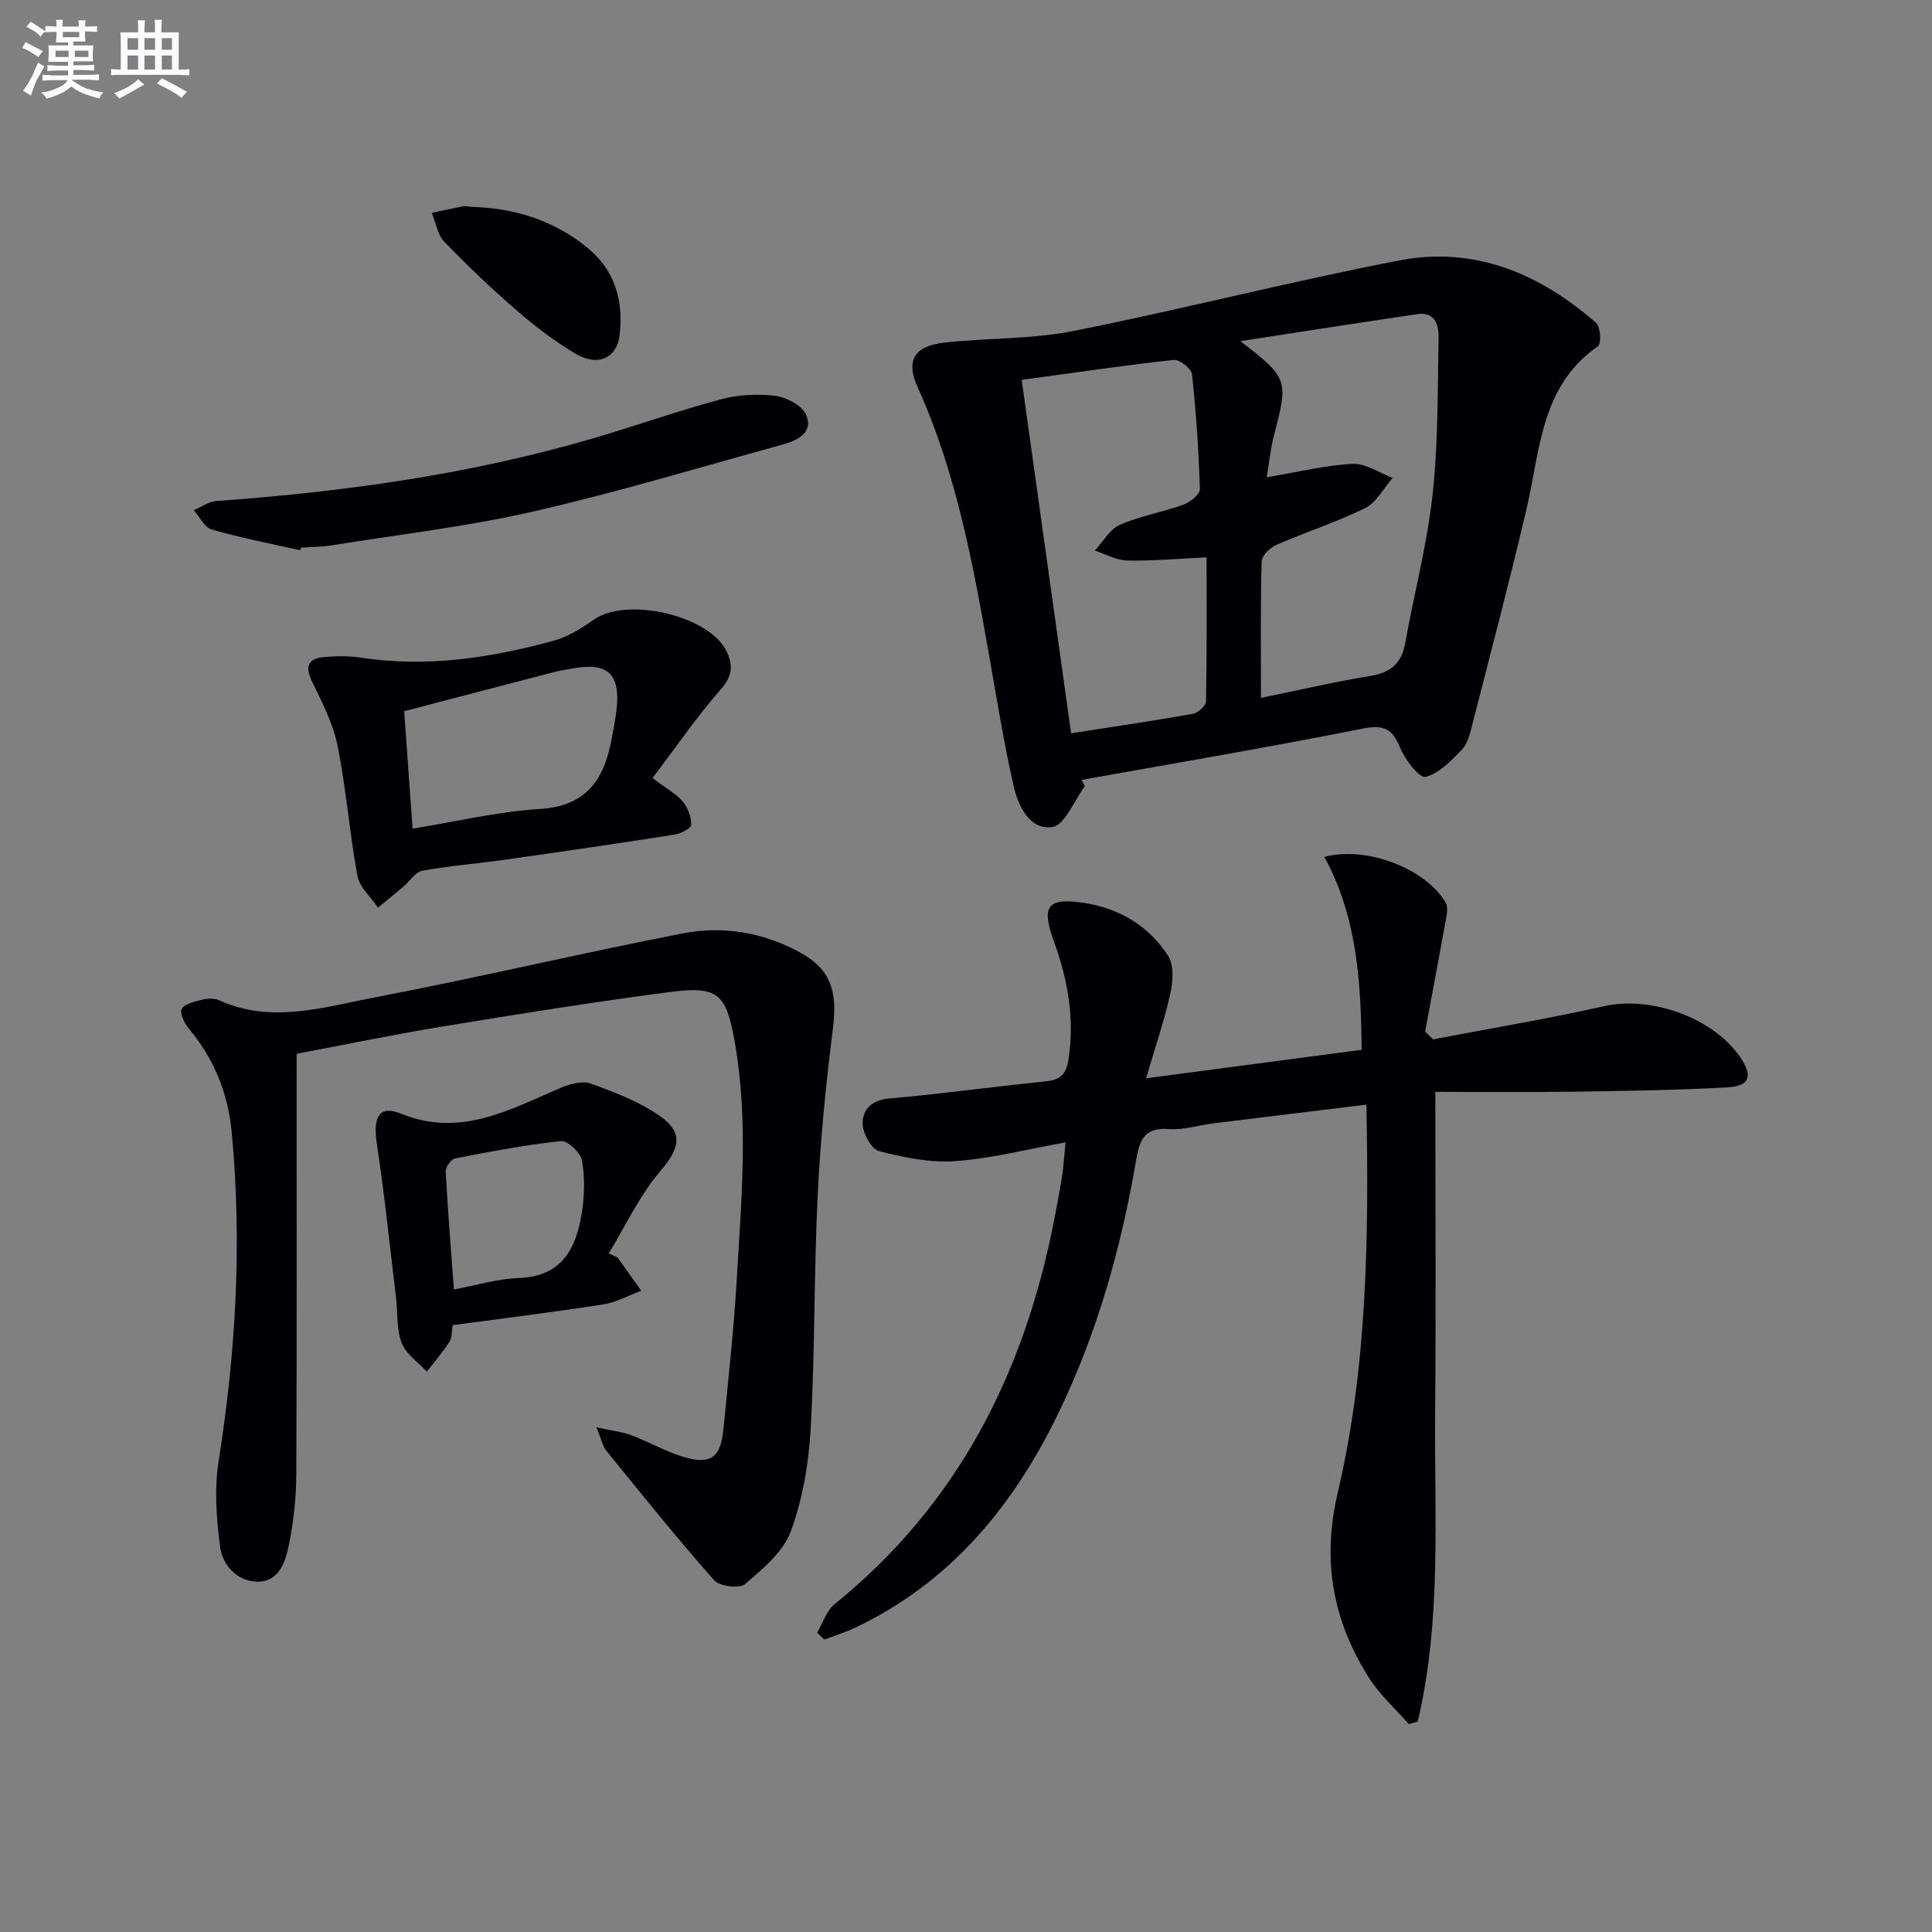
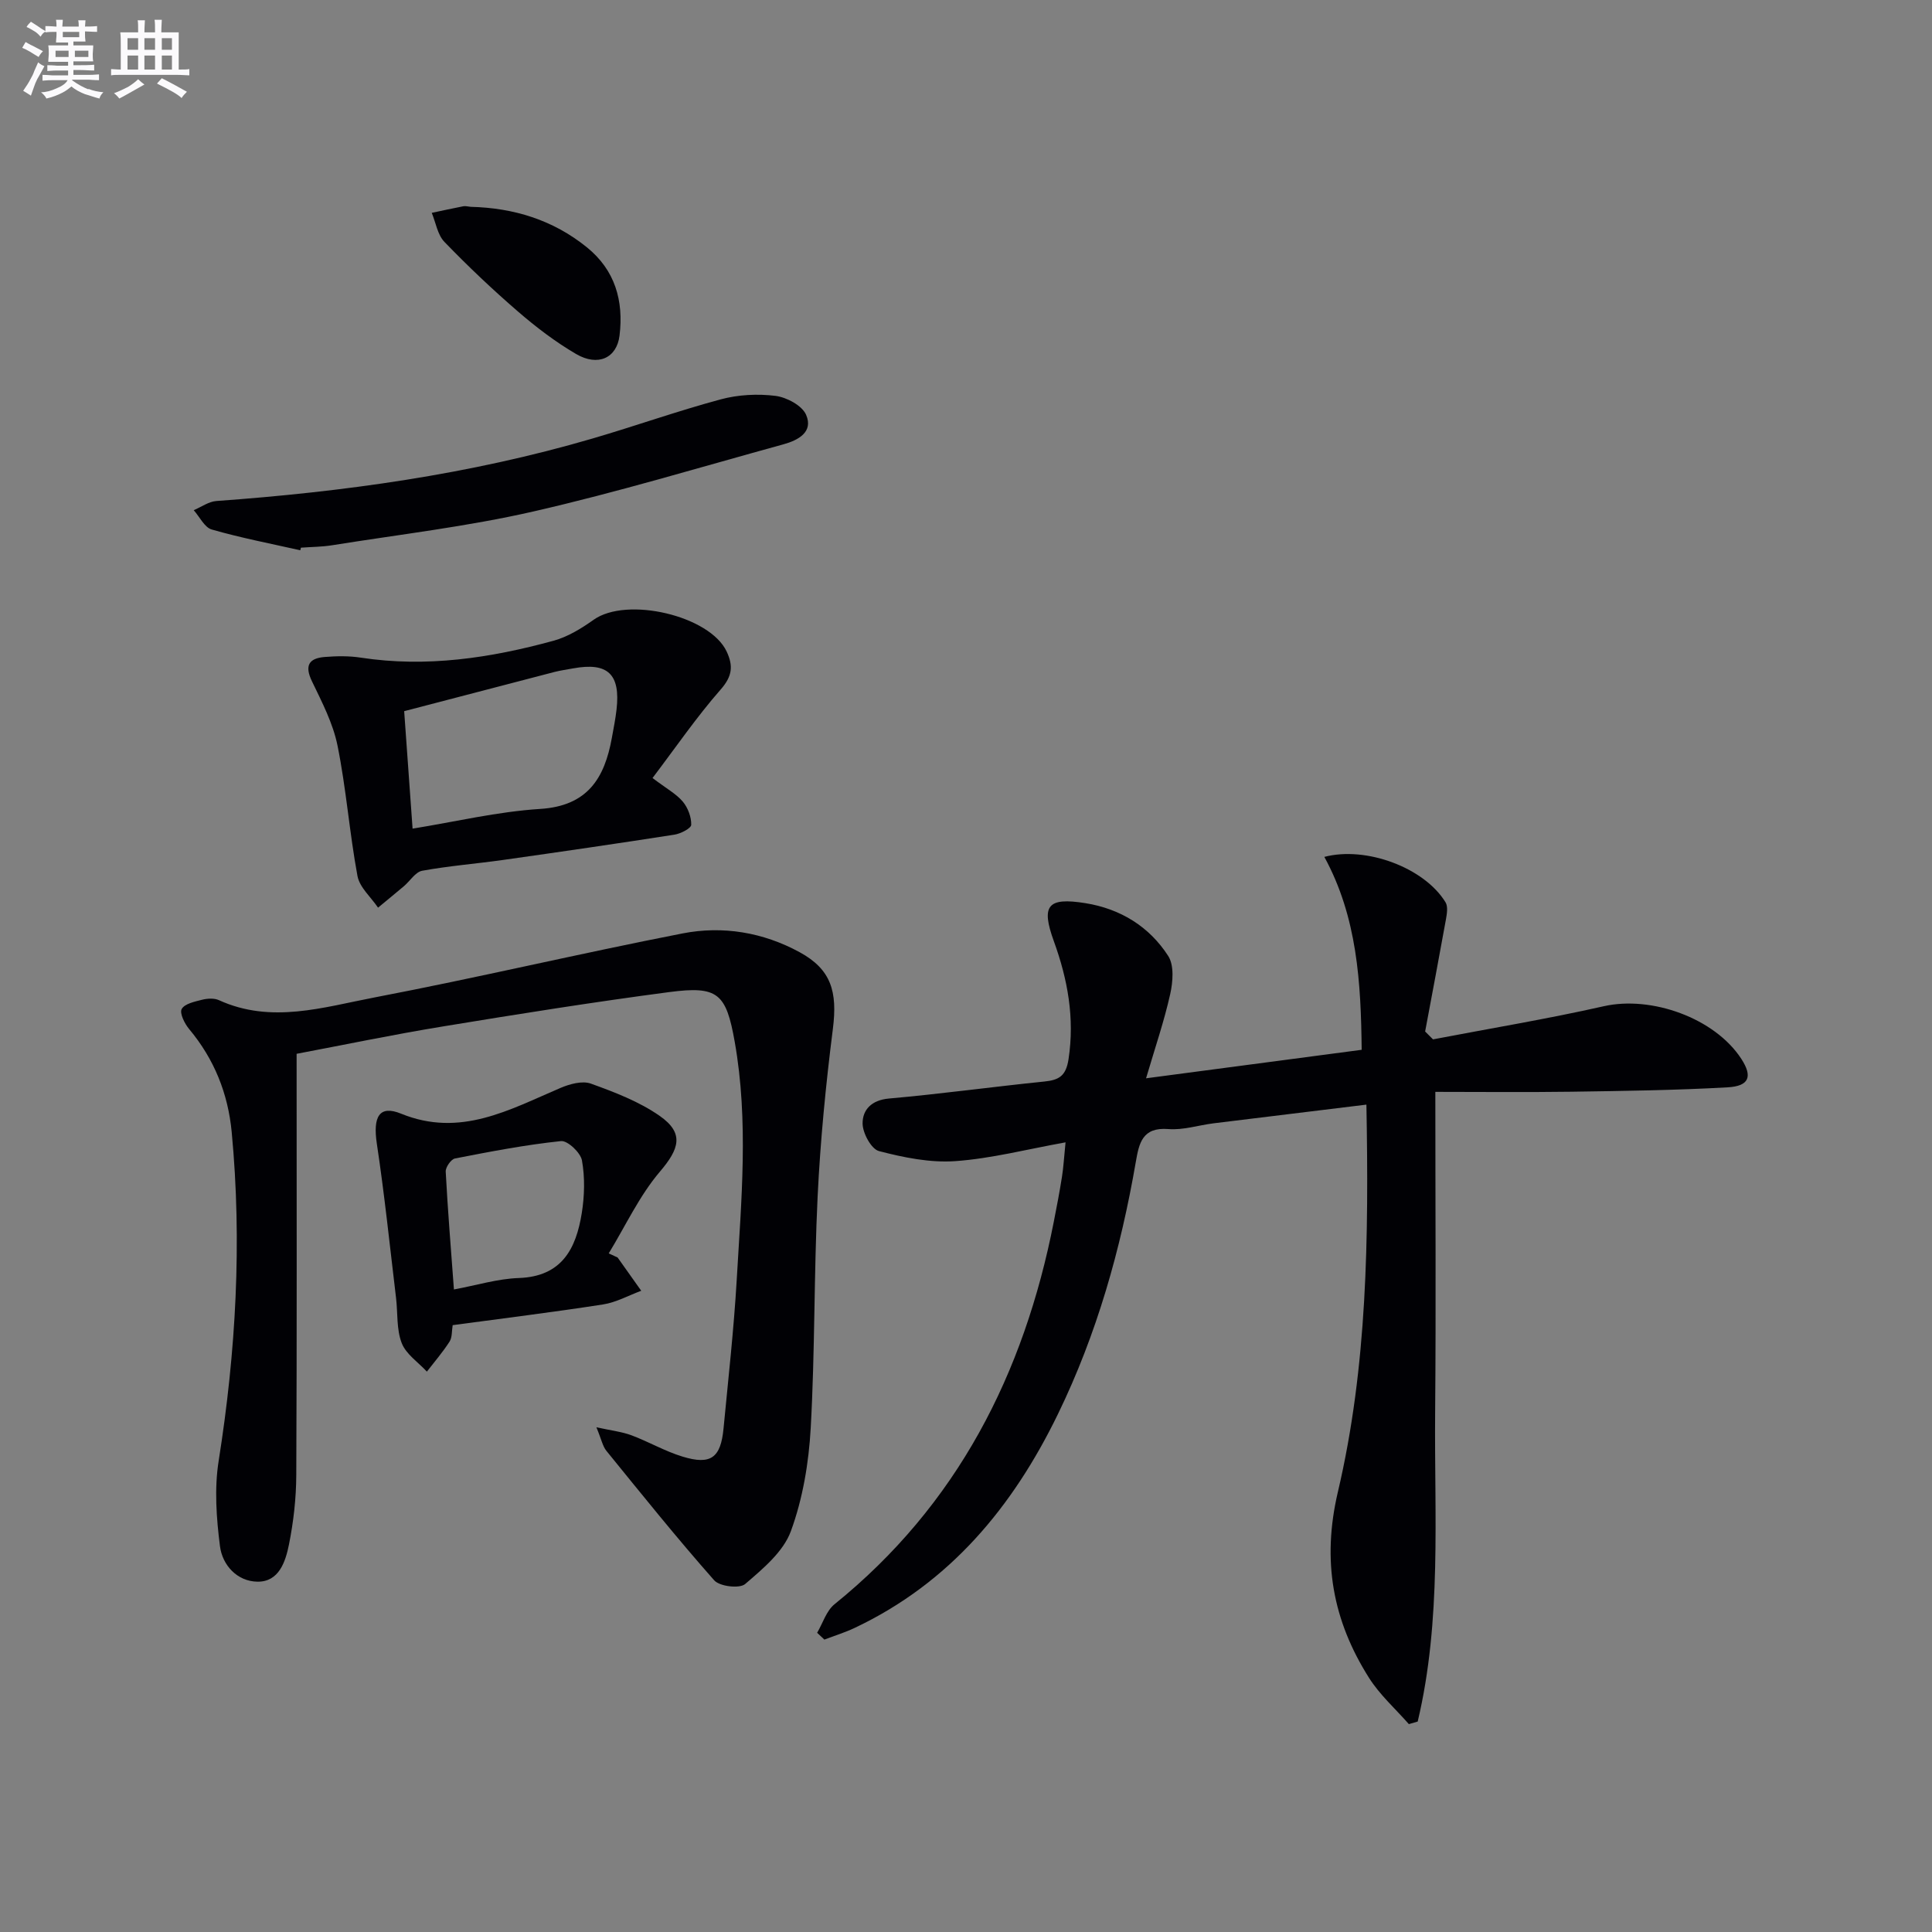
<svg xmlns="http://www.w3.org/2000/svg" enable-background="new 0 0 400 400" viewBox="0 0 400 400">
  <rect x="0" y="0" width="400" height="400" fill="#808080" stroke="none" />
  <g fill="#010105">
    <path d="m282.9 228.7c-10.91 1.33-21.28 2.59-31.64 3.87-3.13.39-6.29 1.44-9.36 1.19-5.4-.43-6.07 2.91-6.75 6.84-3.12 18.08-8.06 35.6-16.11 52.16-9.34 19.22-22.38 34.97-42.13 44.3-2.01.95-4.15 1.6-6.23 2.4-.5-.47-1-.94-1.5-1.41 1.18-2 1.91-4.55 3.6-5.91 25.41-20.54 39.22-47.67 45.4-79.21.61-3.09 1.2-6.18 1.69-9.29.31-1.93.41-3.88.74-7.13-7.98 1.43-15.36 3.36-22.83 3.89-5.22.37-10.68-.75-15.8-2.08-1.59-.42-3.37-3.71-3.39-5.7-.02-2.84 1.83-4.86 5.45-5.18 10.74-.95 21.44-2.43 32.17-3.52 3.07-.31 4.49-1.16 5.02-4.64 1.29-8.52-.17-16.49-3.04-24.41-2.69-7.41-1.31-9.14 6.53-7.88 7.23 1.16 13.22 4.83 17.15 10.94 1.25 1.95.97 5.36.41 7.88-1.24 5.57-3.1 10.99-5 17.44 15.44-2.04 29.68-3.92 44.64-5.9-.15-13.91-.91-27.45-7.73-39.94 8.62-2.27 20.7 2.22 25.09 9.4.54.88.29 2.4.08 3.57-1.39 7.73-2.86 15.45-4.3 23.18.54.54 1.09 1.09 1.63 1.63 11.79-2.26 23.65-4.22 35.35-6.86 9.86-2.23 22.99 2.44 28.49 10.91 2.34 3.61 1.67 5.63-2.85 5.88-10.78.61-21.59.75-32.39.91-9.46.13-18.93.03-28.12.03 0 22.93.15 44.64-.04 66.34-.19 21.41 1.39 42.97-3.61 64.03-.61.18-1.22.35-1.83.53-2.79-3.18-6.04-6.07-8.27-9.61-7.48-11.84-9.78-24.18-6.43-38.44 6.11-26 6.41-52.67 5.91-80.21z" />
-     <path d="m224.6 162.78c-2.23 2.98-4.17 8.12-6.75 8.46-4.72.63-7.06-4.39-8.01-8.61-1.94-8.55-3.35-17.23-4.87-25.88-3.39-19.28-6.82-38.54-14.98-56.57-2.48-5.47-.78-8.54 5.48-9.24 8.9-1 18.02-.67 26.75-2.41 22.6-4.49 44.94-10.28 67.56-14.62 15.5-2.98 29.06 2.74 40.69 12.96.91.8 1.08 4.31.37 4.81-11.87 8.24-11.93 21.46-14.77 33.61-3.52 15.02-7.46 29.94-11.29 44.89-.45 1.75-.92 3.79-2.1 5.01-2.21 2.29-4.71 4.95-7.54 5.66-1.23.31-4.25-3.56-5.25-6.02-1.61-3.95-3.36-4.85-7.74-3.98-19.34 3.85-38.8 7.13-58.21 10.62.2.44.43.87.66 1.31zm-13.07-84.13c3.44 24.61 6.82 48.79 10.23 73.17 8.9-1.39 17.07-2.58 25.2-4.03 1.07-.19 2.71-1.65 2.73-2.55.2-9.93.12-19.87.12-29.85-5.9.28-11.18.77-16.45.66-2.24-.04-4.46-1.33-6.69-2.05 1.7-1.83 3.07-4.41 5.17-5.33 4.2-1.85 8.87-2.63 13.21-4.2 1.39-.5 3.4-2.14 3.37-3.21-.24-7.94-.77-15.88-1.63-23.78-.13-1.17-2.58-3.1-3.77-2.97-10.22 1.12-20.38 2.63-31.49 4.14zm49.54 65.84c8.05-1.65 15.32-3.35 22.67-4.55 4.15-.68 6.42-2.55 7.17-6.7 1.86-10.28 4.55-20.47 5.69-30.82 1.18-10.67 1.03-21.51 1.24-32.27.05-2.68-.55-5.68-4.44-5.11-11.87 1.75-23.73 3.62-36.59 5.59 9.87 7.6 9.96 8.06 6.99 19.34-.74 2.8-1.01 5.72-1.54 8.85 6.41-1.08 12.07-2.49 17.78-2.78 2.71-.14 5.52 1.87 8.29 2.91-1.87 2.14-3.34 5.09-5.7 6.25-5.92 2.93-12.29 4.95-18.36 7.6-1.31.57-3.03 2.23-3.06 3.43-.25 9.13-.14 18.28-.14 28.26z" />
    <path d="m61.41 218.18c0 29.66.07 58.45-.07 87.24-.02 4.79-.57 9.64-1.51 14.34-.71 3.53-2.05 7.77-6.53 7.71-4.21-.06-7.26-3.42-7.76-7.36-.74-5.81-1.18-11.9-.27-17.64 3.58-22.63 4.86-45.29 2.7-68.1-.76-7.97-3.62-15.1-8.8-21.3-.95-1.13-2.03-3.32-1.55-4.17.62-1.1 2.71-1.53 4.25-1.92 1.09-.27 2.48-.35 3.45.09 10.84 4.95 21.63 1.46 32.22-.56 21.33-4.08 42.48-9.1 63.8-13.26 8.32-1.62 16.67-.22 24.21 3.89 6.55 3.57 7.86 8.17 6.89 15.86-1.46 11.53-2.6 23.13-3.16 34.74-.77 15.96-.54 31.97-1.43 47.91-.4 7.21-1.64 14.63-4.11 21.37-1.57 4.28-5.81 7.8-9.47 10.94-1.16.99-5.29.5-6.41-.78-7.7-8.71-14.99-17.79-22.32-26.81-.77-.95-1.01-2.33-2.06-4.87 3.15.7 5.31.93 7.28 1.67 3.57 1.34 6.94 3.31 10.57 4.41 5.84 1.78 7.89.25 8.47-5.83.98-10.25 2.13-20.5 2.73-30.77.95-16.42 2.49-32.87-.41-49.26-1.78-10.08-3.48-11.64-13.56-10.32-15.63 2.06-31.22 4.54-46.78 7.1-10.46 1.71-20.83 3.88-30.37 5.68z" />
    <path d="m135.1 161.08c2.93 2.22 4.91 3.28 6.26 4.88 1.06 1.26 1.79 3.2 1.75 4.81-.02.73-2.19 1.84-3.49 2.04-11.8 1.84-23.62 3.56-35.44 5.23-5.59.79-11.23 1.23-16.77 2.24-1.41.26-2.51 2.12-3.79 3.2-1.77 1.5-3.57 2.96-5.35 4.44-1.47-2.18-3.82-4.19-4.26-6.56-1.66-8.95-2.33-18.08-4.13-26.99-.93-4.61-3.22-9.01-5.29-13.31-1.58-3.27-.64-4.78 2.65-5.04 2.47-.2 5.03-.24 7.47.14 13.6 2.08 26.84.07 39.89-3.5 2.95-.81 5.77-2.54 8.3-4.34 6.86-4.88 24.05-.86 27.54 6.56 1.39 2.96 1.2 5.11-1.22 7.86-4.99 5.69-9.29 11.97-14.12 18.34zm-49.68 10.48c8.81-1.42 17.57-3.52 26.42-4.08 9.82-.62 13.33-6.36 14.84-14.72.35-1.96.75-3.91.97-5.88.83-7.32-1.82-9.81-8.98-8.5-1.3.24-2.62.42-3.9.75-10.49 2.72-20.98 5.47-31.09 8.11.62 8.64 1.19 16.55 1.74 24.32z" />
    <path d="m127.87 260.35c1.63 2.3 3.26 4.6 4.89 6.89-2.63.97-5.19 2.41-7.9 2.83-10.3 1.6-20.65 2.87-31.14 4.29-.2 1.18-.08 2.51-.64 3.4-1.4 2.18-3.11 4.16-4.7 6.22-1.8-1.95-4.32-3.61-5.21-5.91-1.1-2.83-.8-6.2-1.17-9.32-1.28-10.66-2.38-21.35-3.98-31.96-.84-5.59.5-8.06 5.01-6.22 12.26 5 22.43-.81 33-5.32 1.92-.82 4.53-1.54 6.3-.9 4.93 1.78 10.01 3.72 14.26 6.69 5.12 3.58 4.05 6.82.06 11.51-4.28 5.02-7.14 11.25-10.62 16.95.61.28 1.22.57 1.84.85zm-33.89 6.62c4.7-.87 9.04-2.22 13.43-2.37 8.94-.31 11.86-6.09 13.04-13.44.57-3.57.67-7.37.04-10.9-.29-1.62-2.98-4.15-4.34-4.01-7.36.77-14.67 2.18-21.95 3.6-.82.16-1.97 1.82-1.92 2.73.42 7.94 1.07 15.87 1.7 24.39z" />
    <path d="m62.17 113.93c-6.12-1.38-12.31-2.57-18.33-4.3-1.5-.43-2.5-2.62-3.73-4 1.56-.66 3.08-1.78 4.67-1.9 26.36-1.9 52.44-5.49 77.86-12.93 8.9-2.6 17.65-5.72 26.59-8.12 3.6-.97 7.62-1.18 11.32-.72 2.31.29 5.5 1.99 6.34 3.91 1.56 3.57-1.63 5.28-4.68 6.12-17.24 4.74-34.38 9.93-51.8 13.91-13.7 3.13-27.75 4.76-41.65 6.99-2.12.34-4.3.34-6.46.5-.03.18-.08.36-.13.54z" />
    <path d="m97.45 42.82c8.9.22 17.02 2.7 24.03 8.36 5.88 4.75 7.66 11.09 6.79 18.28-.56 4.66-4.45 6.49-9 3.83-4.28-2.5-8.3-5.57-12.06-8.82-5.28-4.56-10.35-9.37-15.2-14.39-1.42-1.47-1.78-3.98-2.62-6.01 2.19-.46 4.37-.95 6.56-1.37.48-.08 1 .08 1.5.12z" />
  </g>
  <path d="m6.8 9.5c.6.3 1.3.7 2.1 1.1-.4.4-.7.8-.9 1.2-.7-.4-1.3-.8-1.8-1.1s-1.1-.6-1.6-.8c.2-.4.5-.8.7-1.2.4.2.8.5 1.5.8zm.9 6.9c-.3.6-.5 1.1-.7 1.7s-.4 1.1-.6 1.7c-.6-.4-1.1-.7-1.6-1 .7-1 1.2-1.8 1.5-2.4.3-.5.6-1.1.8-1.7.3-.6.5-1.2.8-1.8.3.3.8.6 1.3.8-.7 1.3-1.2 2.2-1.5 2.7zm.1-11c.4.3 1 .7 1.7 1.1-.5.2-.8.6-1.1 1.1-.5-.6-1-1-1.4-1.2s-.9-.6-1.5-.8c.2-.4.5-.7.9-1.1.5.3.9.6 1.4.9zm10.5 13c1 .4 2 .6 3.1.7-.4.4-.7.8-.8 1.3-.9-.2-1.9-.6-3-.9-1-.4-2-.9-2.8-1.6-.5.4-1.1.9-1.9 1.3s-1.9.9-3.3 1.2c-.1-.3-.5-.8-1.1-1.3 1 0 2.1-.3 3.2-.8 1.2-.5 1.9-1 2.3-1.7h-3.2c-.4 0-1 0-2 .1v-1.2c1 0 1.7.1 2 .1h3.3v-1h-2.3c-.2 0-.9 0-2 .1v-1.2c1.2 0 1.9.1 2 .1h2.3v-.8h-4.1c0-.7.1-1.2.1-1.6 0-.5 0-1.1-.1-1.8h4.1v-.6h-2.5c0-.6.1-1.1.1-1.6v-.6h-.5c-.4 0-1 0-1.8.1v-1.3c1.2 0 1.9.1 2.1.1h.2c0-.3 0-.8-.1-1.4h1.4c0 .6-.1 1-.1 1.4h3.4c0-.4 0-.8-.1-1.3h1.5c0 .4-.1.9-.1 1.3.7 0 1.5 0 2.5-.1v1.2c-1 0-1.8-.1-2.5-.1v.6c0 .3 0 .8.1 1.5h-2.5v.8h4.1c0 .7-.1 1.3-.1 1.8s0 1 .1 1.5h-4.1v.8h1.4c.8 0 1.8 0 2.9-.1v1.2c-1 0-1.9-.1-2.8-.1h-1.5v1h3.2c.3 0 1 0 2.1-.1v1.2c-1.1 0-1.8-.1-2.1-.1h-3.4l-.1.1c1.4 1 2.4 1.5 3.4 1.9zm-4.1-6.6v-1.3h-2.7v1.3zm2.2-4.1v-1.1h-3.4v1.1zm1.9 4.1v-1.3h-2.8v1.3z" fill="#fbfafc" />
  <path d="m37 6.7v2.3 5.4c1 0 1.8 0 2.2-.1v1.3c-.6 0-1.5-.1-2.5-.1h-11.9c-.7 0-1.3 0-1.8.1v-1.3c.5 0 1.1.1 2 .1v-5.2c0-1 0-1.8-.1-2.5h3.7c0-1.3 0-2.1-.1-2.5h1.5c0 .4-.1 1.3-.1 2.5h2.2c0-1.2 0-2.1-.1-2.6h1.5c0 .4-.1 1.3-.1 2.6zm-12.3 13.7c-.3-.4-.7-.8-1.1-1.1 1.1-.4 2.1-.9 2.9-1.3.8-.5 1.5-1 2.1-1.6.4.4.9.8 1.3 1.1-2.5 1.4-4.2 2.4-5.2 2.9zm3.9-10.1v-2.4h-2.2v2.4zm0 4.1v-2.9h-2.2v2.9zm3.5-4.1v-2.4h-2.2v2.4zm0 4.1v-2.9h-2.2v2.9zm.4 2.9 1-1.1c.6.3 1.4.7 2.5 1.3s2 1.1 2.7 1.5c-.4.4-.8.8-1.1 1.3-.8-.8-2.5-1.7-5.1-3zm3.1-7v-2.4h-2.1v2.4zm0 4.1v-2.9h-2.1v2.9z" fill="#fbfafc" />
</svg>